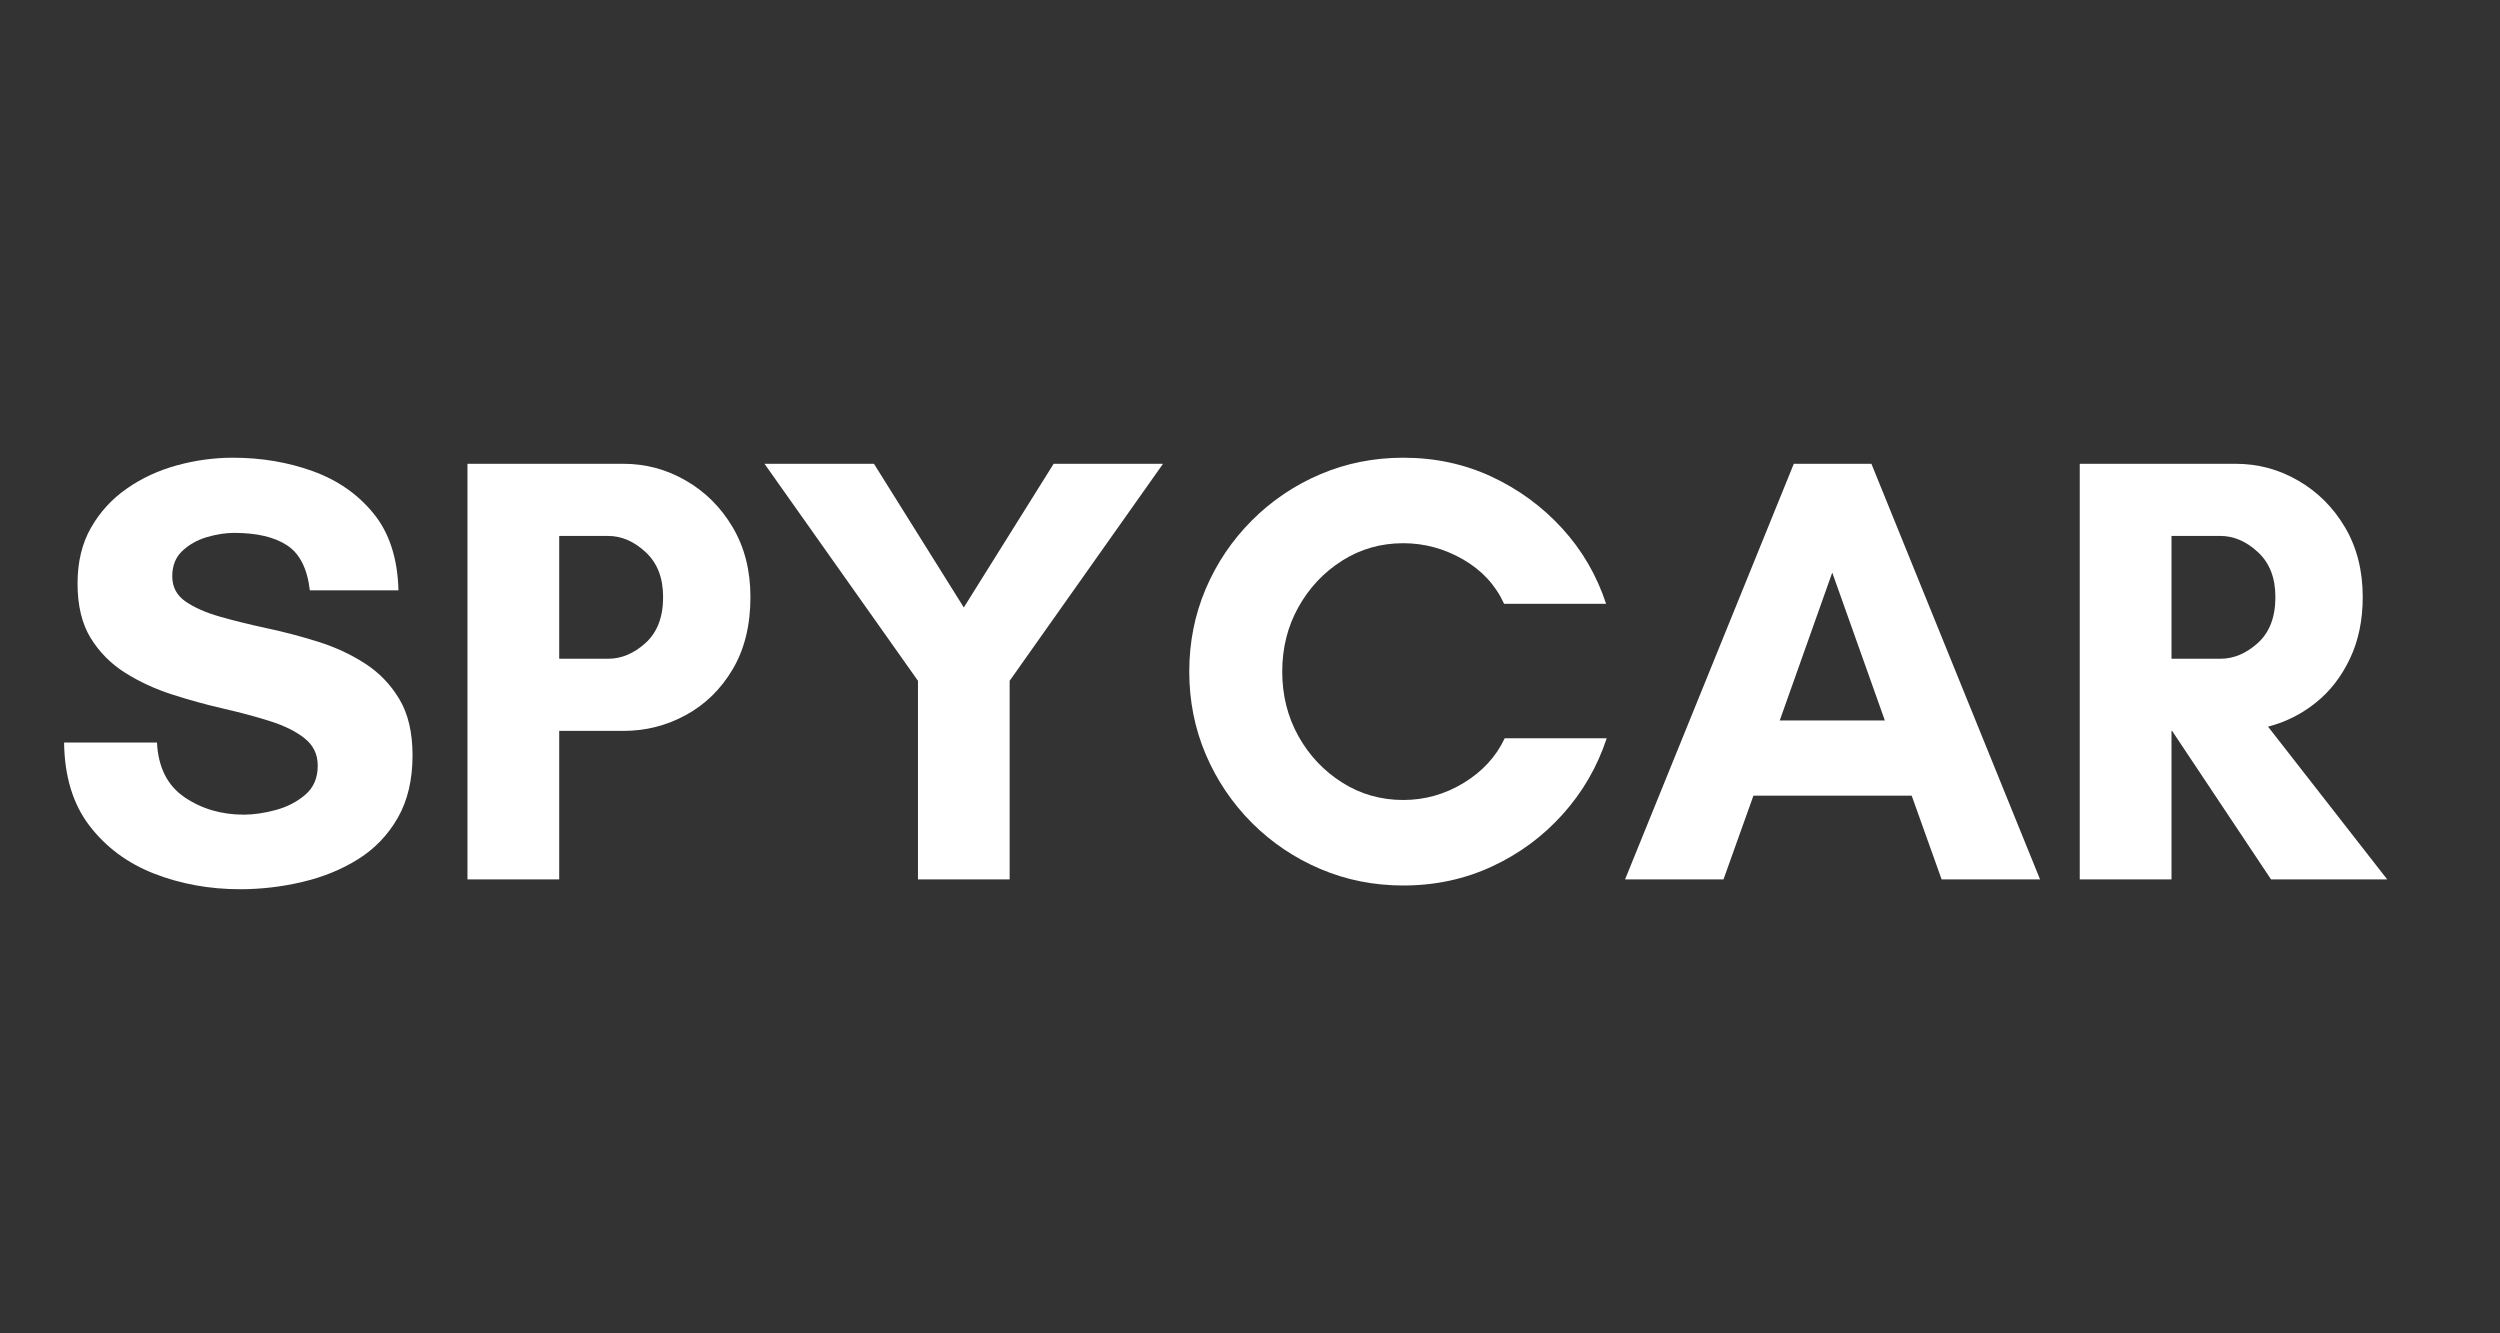
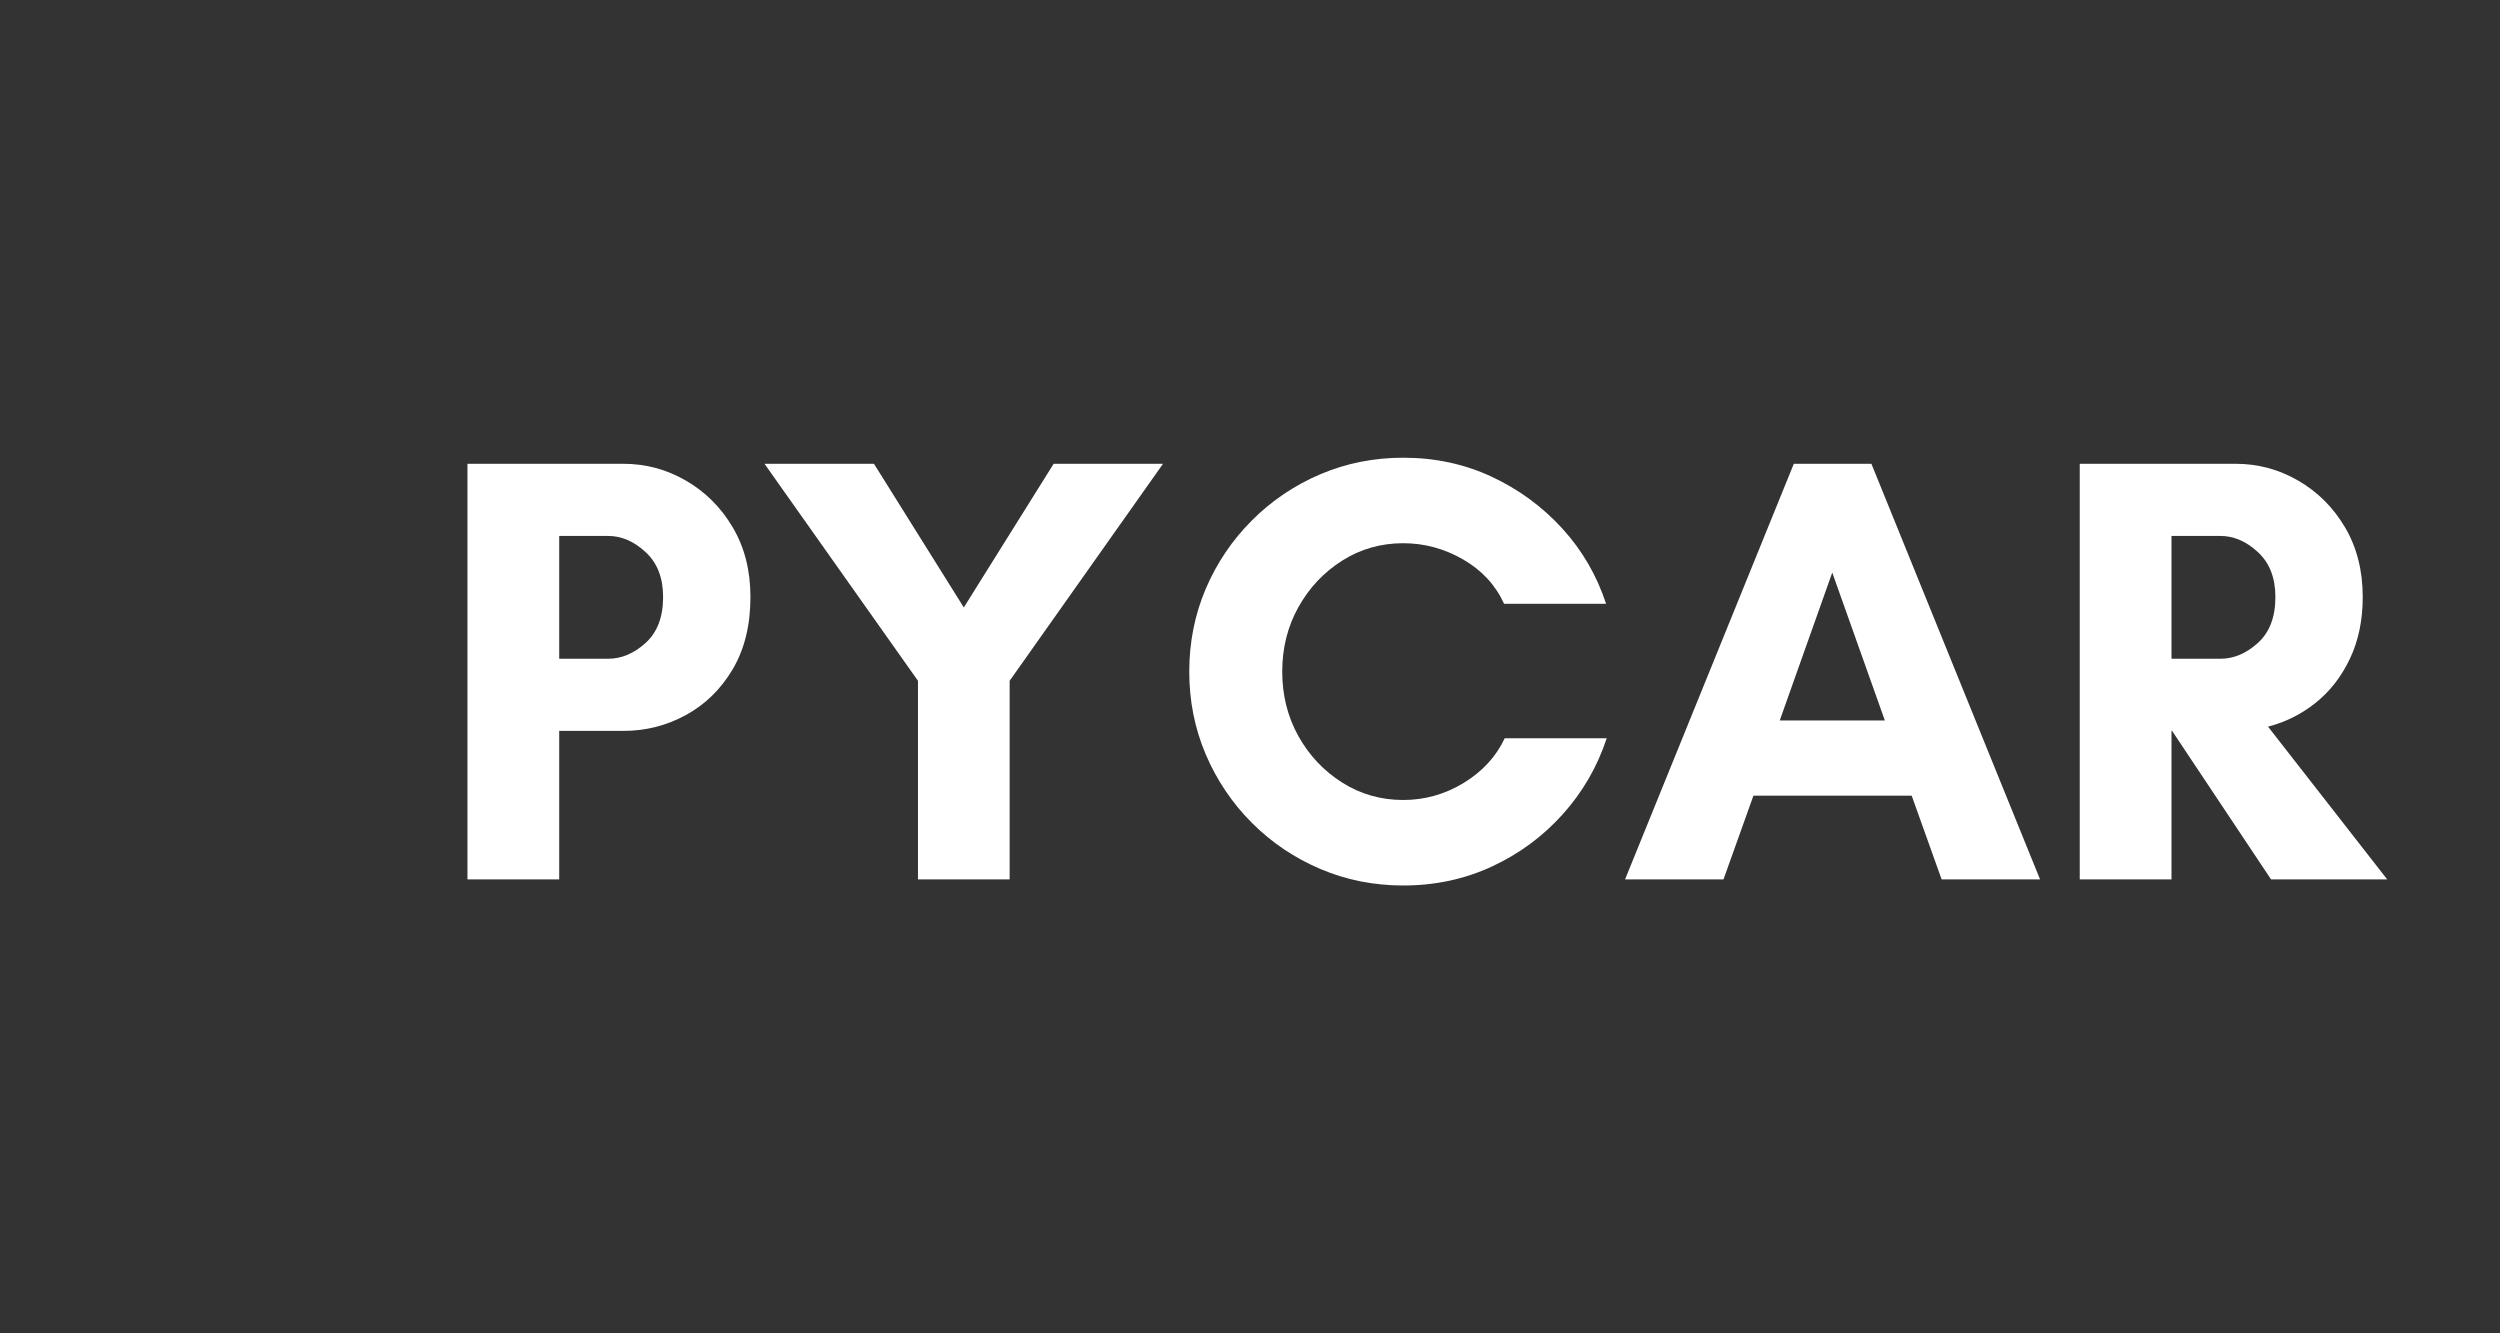
<svg xmlns="http://www.w3.org/2000/svg" version="1.0" preserveAspectRatio="xMidYMid meet" height="320" viewBox="0 0 450 240" zoomAndPan="magnify" width="600">
  <rect x="0" y="0" width="450" height="240" fill="#333333" stroke="none" />
  <defs>
    <g />
  </defs>
  <g fill-opacity="1" fill="#ffffff">
    <g transform="translate(8.24, 158.295)">
      <g>
-         <path d="M 35.641 -11.656 C 37.398 -11.656 39.305 -11.93 41.359 -12.484 C 43.422 -13.035 45.203 -13.953 46.703 -15.234 C 48.203 -16.516 48.953 -18.258 48.953 -20.469 C 48.953 -22.52 48.16 -24.164 46.578 -25.406 C 45.004 -26.656 42.938 -27.68 40.375 -28.484 C 37.812 -29.297 35.004 -30.051 31.953 -30.75 C 28.91 -31.445 25.848 -32.289 22.766 -33.281 C 19.691 -34.27 16.867 -35.57 14.297 -37.188 C 11.734 -38.801 9.66 -40.891 8.078 -43.453 C 6.504 -46.023 5.719 -49.289 5.719 -53.25 C 5.719 -57.133 6.523 -60.488 8.141 -63.312 C 9.754 -66.133 11.898 -68.477 14.578 -70.344 C 17.254 -72.219 20.258 -73.613 23.594 -74.531 C 26.938 -75.445 30.297 -75.906 33.672 -75.906 C 38.797 -75.906 43.594 -75.098 48.062 -73.484 C 52.539 -71.867 56.191 -69.32 59.016 -65.844 C 61.848 -62.363 63.336 -57.758 63.484 -52.031 L 47.531 -52.031 C 47.082 -55.926 45.723 -58.625 43.453 -60.125 C 41.18 -61.625 37.992 -62.375 33.891 -62.375 C 32.348 -62.375 30.711 -62.117 28.984 -61.609 C 27.266 -61.098 25.797 -60.27 24.578 -59.125 C 23.367 -57.988 22.766 -56.469 22.766 -54.562 C 22.766 -52.656 23.551 -51.148 25.125 -50.047 C 26.707 -48.953 28.781 -48.035 31.344 -47.297 C 33.914 -46.566 36.742 -45.867 39.828 -45.203 C 42.91 -44.547 45.973 -43.738 49.016 -42.781 C 52.055 -41.832 54.859 -40.535 57.422 -38.891 C 59.992 -37.242 62.066 -35.098 63.641 -32.453 C 65.223 -29.816 66.016 -26.441 66.016 -22.328 C 66.016 -17.93 65.133 -14.191 63.375 -11.109 C 61.613 -8.023 59.242 -5.547 56.266 -3.672 C 53.297 -1.805 49.957 -0.438 46.25 0.438 C 42.551 1.32 38.797 1.766 34.984 1.766 C 29.484 1.766 24.332 0.832 19.531 -1.031 C 14.727 -2.906 10.836 -5.785 7.859 -9.672 C 4.891 -13.566 3.367 -18.555 3.297 -24.641 L 20.016 -24.641 C 20.242 -20.172 21.895 -16.891 24.969 -14.797 C 28.051 -12.703 31.609 -11.656 35.641 -11.656 Z M 35.641 -11.656" />
-       </g>
+         </g>
    </g>
  </g>
  <g fill-opacity="1" fill="#ffffff">
    <g transform="translate(77.548, 158.295)">
      <g>
        <path d="M 23.109 -26.734 L 23.109 0 L 6.594 0 L 6.594 -74.812 L 34.656 -74.812 C 38.688 -74.812 42.441 -73.801 45.922 -71.781 C 49.41 -69.77 52.219 -66.969 54.344 -63.375 C 56.469 -59.781 57.531 -55.598 57.531 -50.828 C 57.531 -45.766 56.469 -41.438 54.344 -37.844 C 52.219 -34.25 49.41 -31.5 45.922 -29.594 C 42.441 -27.688 38.688 -26.734 34.656 -26.734 Z M 31.906 -61.828 L 23.109 -61.828 L 23.109 -39.719 L 31.906 -39.719 C 34.32 -39.719 36.578 -40.672 38.672 -42.578 C 40.766 -44.484 41.812 -47.234 41.812 -50.828 C 41.812 -54.273 40.766 -56.969 38.672 -58.906 C 36.578 -60.852 34.32 -61.828 31.906 -61.828 Z M 31.906 -61.828" />
      </g>
    </g>
  </g>
  <g fill-opacity="1" fill="#ffffff">
    <g transform="translate(136.735, 158.295)">
      <g>
        <path d="M 28.5 0 L 28.5 -35.75 L 0.875 -74.812 L 20.578 -74.812 L 36.75 -48.953 L 52.922 -74.812 L 72.609 -74.812 L 45 -35.75 L 45 0 Z M 28.5 0" />
      </g>
    </g>
  </g>
  <g fill-opacity="1" fill="#ffffff">
    <g transform="translate(210.223, 158.295)">
      <g>
-         <path d="M 60.625 -25.406 L 78.984 -25.406 C 77.297 -20.281 74.656 -15.719 71.062 -11.719 C 67.469 -7.719 63.211 -4.582 58.297 -2.312 C 53.391 -0.039 48.078 1.094 42.359 1.094 C 37.078 1.094 32.109 0.102 27.453 -1.875 C 22.797 -3.852 18.688 -6.617 15.125 -10.172 C 11.57 -13.734 8.801 -17.844 6.812 -22.5 C 4.832 -27.156 3.844 -32.125 3.844 -37.406 C 3.844 -42.688 4.832 -47.656 6.812 -52.312 C 8.801 -56.969 11.57 -61.07 15.125 -64.625 C 18.688 -68.188 22.797 -70.957 27.453 -72.938 C 32.109 -74.914 37.078 -75.906 42.359 -75.906 C 48.078 -75.906 53.375 -74.77 58.25 -72.5 C 63.125 -70.227 67.359 -67.129 70.953 -63.203 C 74.547 -59.273 77.188 -54.742 78.875 -49.609 L 60.516 -49.609 C 58.973 -52.984 56.516 -55.645 53.141 -57.594 C 49.766 -59.539 46.172 -60.516 42.359 -60.516 C 38.328 -60.516 34.66 -59.469 31.359 -57.375 C 28.055 -55.281 25.43 -52.488 23.484 -49 C 21.547 -45.52 20.578 -41.656 20.578 -37.406 C 20.578 -33.156 21.547 -29.285 23.484 -25.797 C 25.43 -22.316 28.055 -19.531 31.359 -17.438 C 34.66 -15.344 38.328 -14.297 42.359 -14.297 C 46.242 -14.297 49.875 -15.32 53.25 -17.375 C 56.625 -19.438 59.082 -22.113 60.625 -25.406 Z M 60.625 -25.406" />
+         <path d="M 60.625 -25.406 L 78.984 -25.406 C 77.297 -20.281 74.656 -15.719 71.062 -11.719 C 67.469 -7.719 63.211 -4.582 58.297 -2.312 C 53.391 -0.039 48.078 1.094 42.359 1.094 C 37.078 1.094 32.109 0.102 27.453 -1.875 C 22.797 -3.852 18.688 -6.617 15.125 -10.172 C 11.57 -13.734 8.801 -17.844 6.812 -22.5 C 4.832 -27.156 3.844 -32.125 3.844 -37.406 C 3.844 -42.688 4.832 -47.656 6.812 -52.312 C 8.801 -56.969 11.57 -61.07 15.125 -64.625 C 18.688 -68.188 22.797 -70.957 27.453 -72.938 C 32.109 -74.914 37.078 -75.906 42.359 -75.906 C 48.078 -75.906 53.375 -74.77 58.25 -72.5 C 63.125 -70.227 67.359 -67.129 70.953 -63.203 C 74.547 -59.273 77.188 -54.742 78.875 -49.609 L 60.516 -49.609 C 58.973 -52.984 56.516 -55.645 53.141 -57.594 C 49.766 -59.539 46.172 -60.516 42.359 -60.516 C 38.328 -60.516 34.66 -59.469 31.359 -57.375 C 28.055 -55.281 25.43 -52.488 23.484 -49 C 21.547 -45.52 20.578 -41.656 20.578 -37.406 C 20.578 -33.156 21.547 -29.285 23.484 -25.797 C 25.43 -22.316 28.055 -19.531 31.359 -17.438 C 34.66 -15.344 38.328 -14.297 42.359 -14.297 C 46.242 -14.297 49.875 -15.32 53.25 -17.375 C 56.625 -19.438 59.082 -22.113 60.625 -25.406 Z " />
      </g>
    </g>
  </g>
  <g fill-opacity="1" fill="#ffffff">
    <g transform="translate(291.962, 158.295)">
      <g>
        <path d="M 47.312 -28.609 L 37.844 -55.234 L 28.391 -28.609 Z M 75.25 0 L 57.531 0 L 52.141 -15.078 L 23.656 -15.078 L 18.266 0 L 0.547 0 L 30.922 -74.812 L 44.891 -74.812 Z M 75.25 0" />
      </g>
    </g>
  </g>
  <g fill-opacity="1" fill="#ffffff">
    <g transform="translate(367.76, 158.295)">
      <g>
        <path d="M 23.109 -26.734 L 23.109 0 L 6.594 0 L 6.594 -74.812 L 34.656 -74.812 C 38.688 -74.812 42.441 -73.801 45.922 -71.781 C 49.41 -69.77 52.219 -66.969 54.344 -63.375 C 56.469 -59.781 57.531 -55.598 57.531 -50.828 C 57.531 -46.648 56.758 -42.945 55.219 -39.719 C 53.688 -36.488 51.633 -33.848 49.062 -31.797 C 46.5 -29.742 43.641 -28.312 40.484 -27.5 L 61.938 0 L 41.031 0 L 23.219 -26.734 Z M 31.906 -61.828 L 23.109 -61.828 L 23.109 -39.719 L 31.906 -39.719 C 34.32 -39.719 36.578 -40.672 38.672 -42.578 C 40.766 -44.484 41.812 -47.234 41.812 -50.828 C 41.812 -54.273 40.766 -56.969 38.672 -58.906 C 36.578 -60.852 34.32 -61.828 31.906 -61.828 Z M 31.906 -61.828" />
      </g>
    </g>
  </g>
</svg>